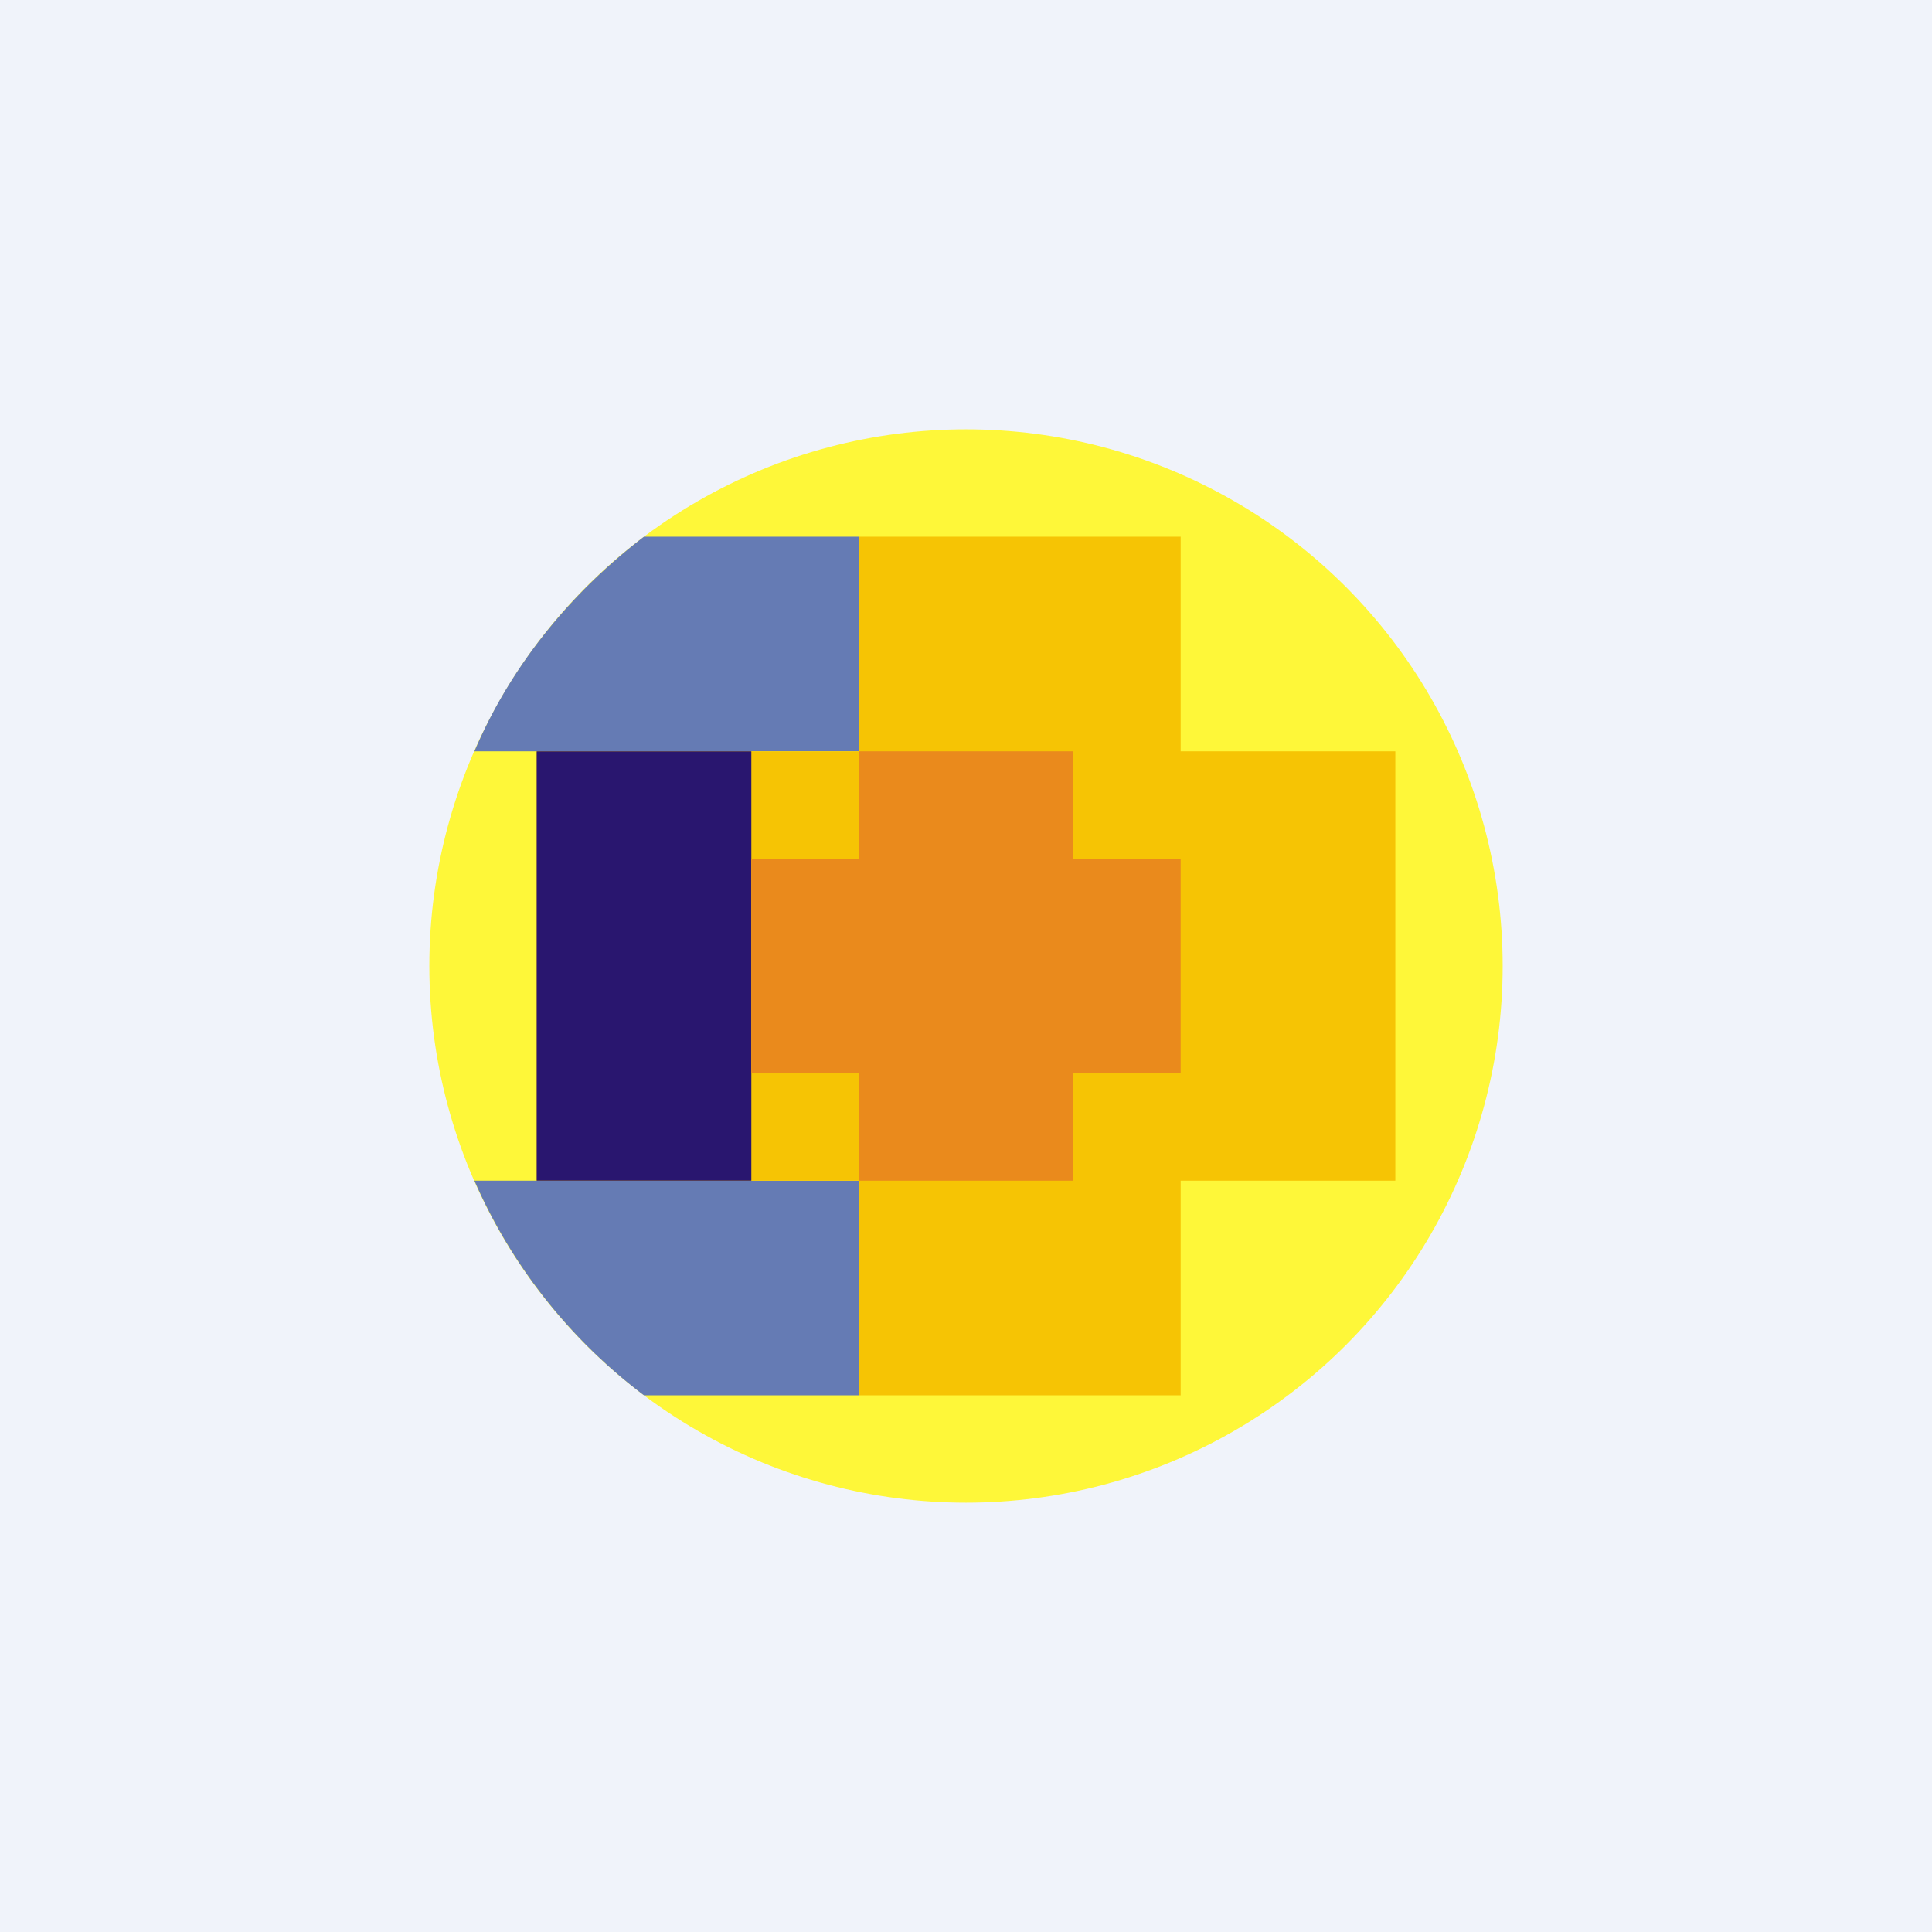
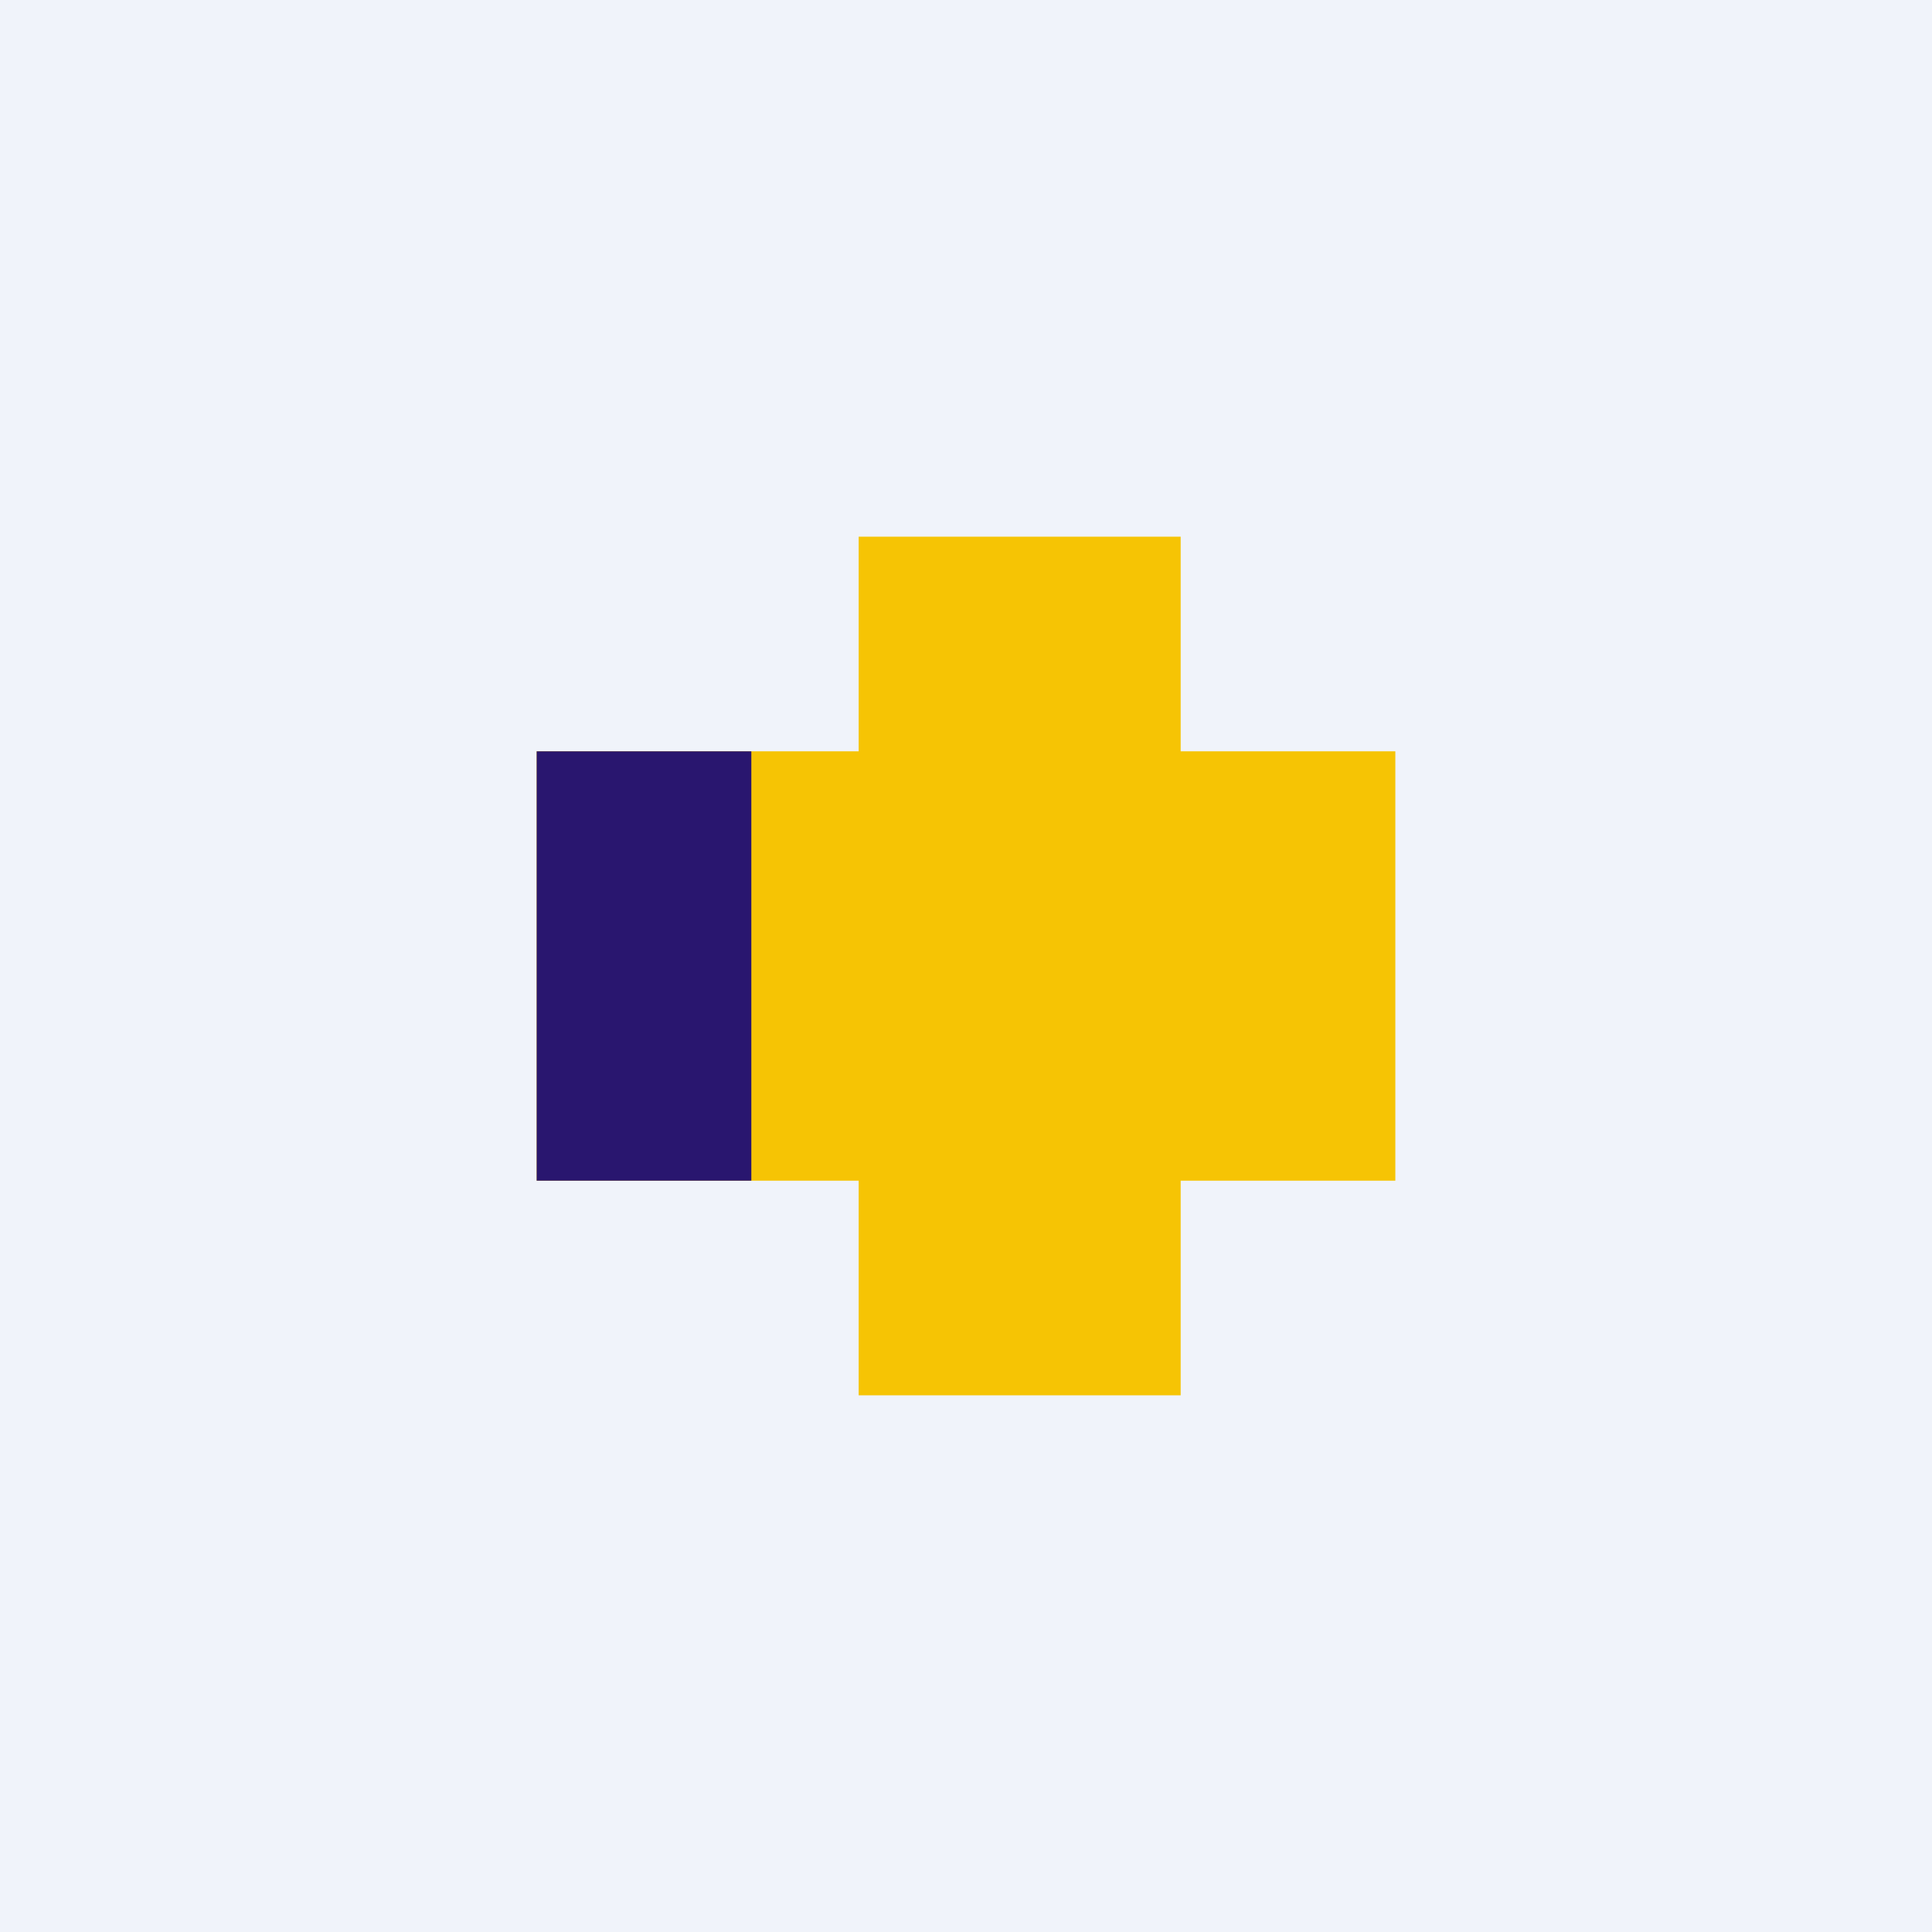
<svg xmlns="http://www.w3.org/2000/svg" width="18" height="18" viewBox="0 0 18 18">
  <path fill="#F0F3FA" d="M0 0h18v18H0z" />
-   <circle cx="9" cy="9" r="5" fill="#FEF739" />
-   <path d="M8 13H6a5.02 5.02 0 0 1-1.58-2H8v2Zm0-6H4.42c.34-.8.9-1.48 1.58-2h2v2Z" fill="#657BB4" />
  <path d="M11 7h2v4h-2v2H8v-2H5V7h3V5h3v2Z" fill="#F6C404" />
  <path fill="#29166F" d="M7 7v4H5V7z" />
-   <path d="M10 8h1v2h-1v1H8v-1H7V8h1V7h2v1Z" fill="#EA8A1C" />
</svg>